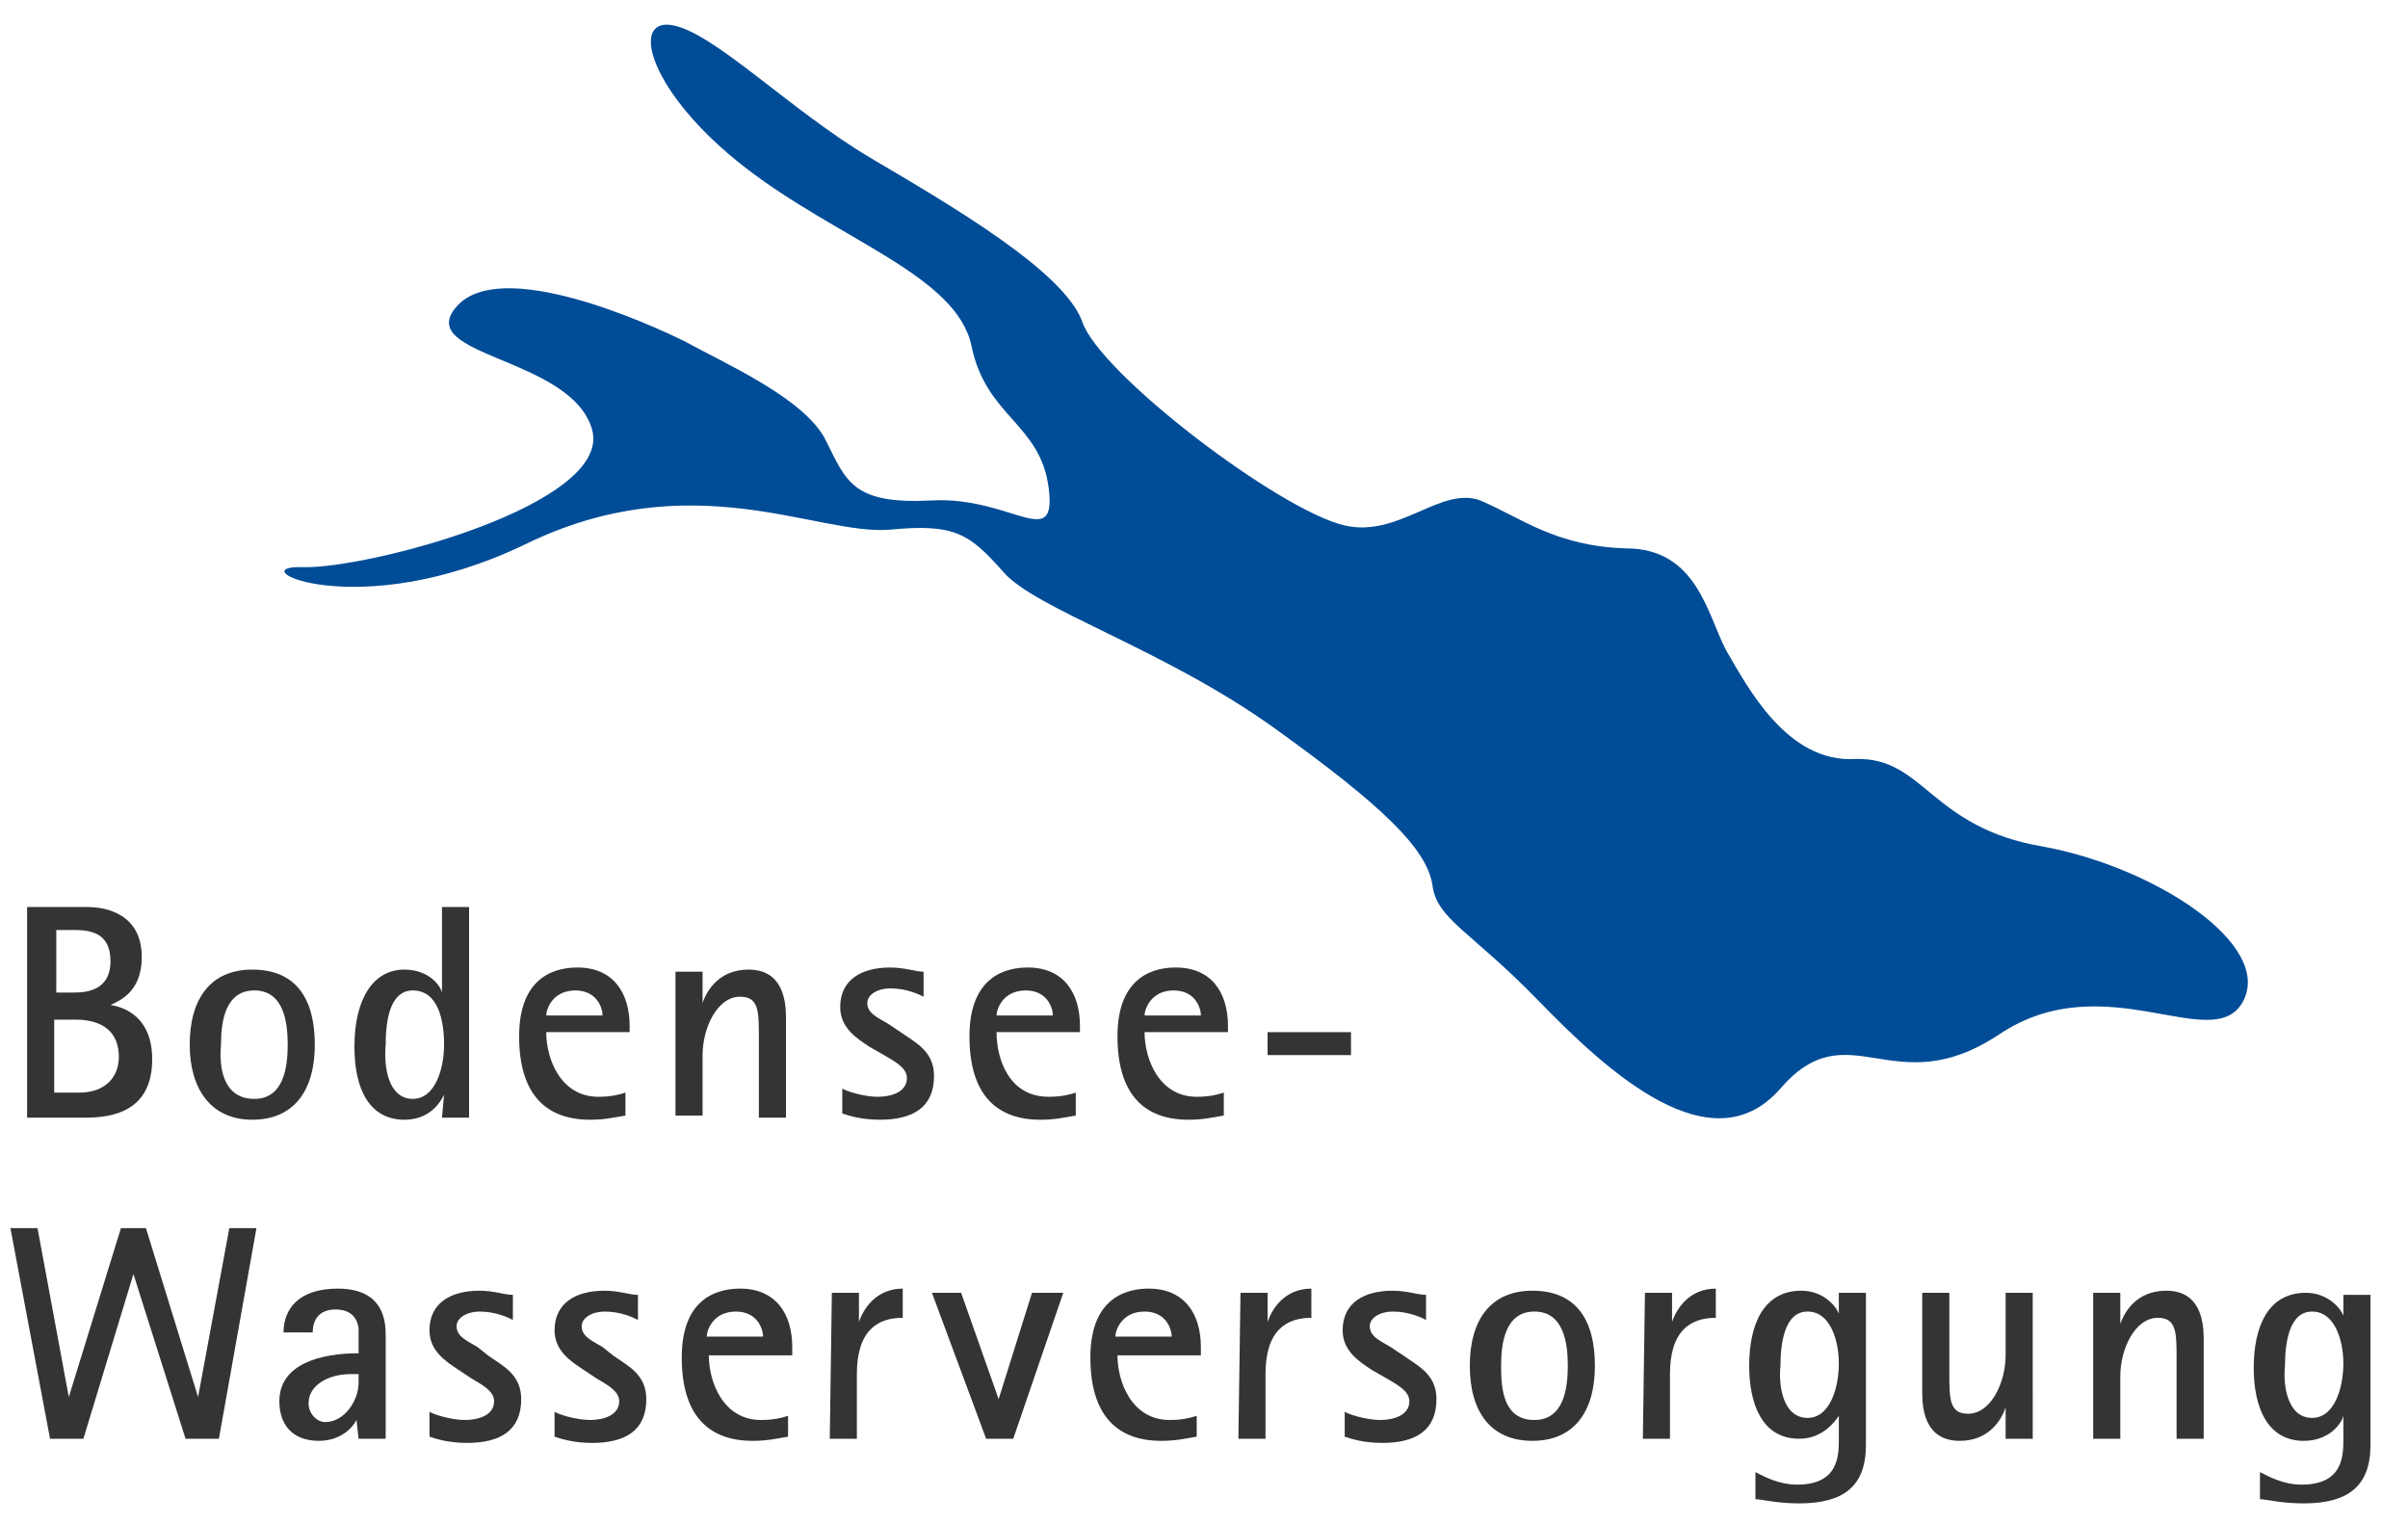
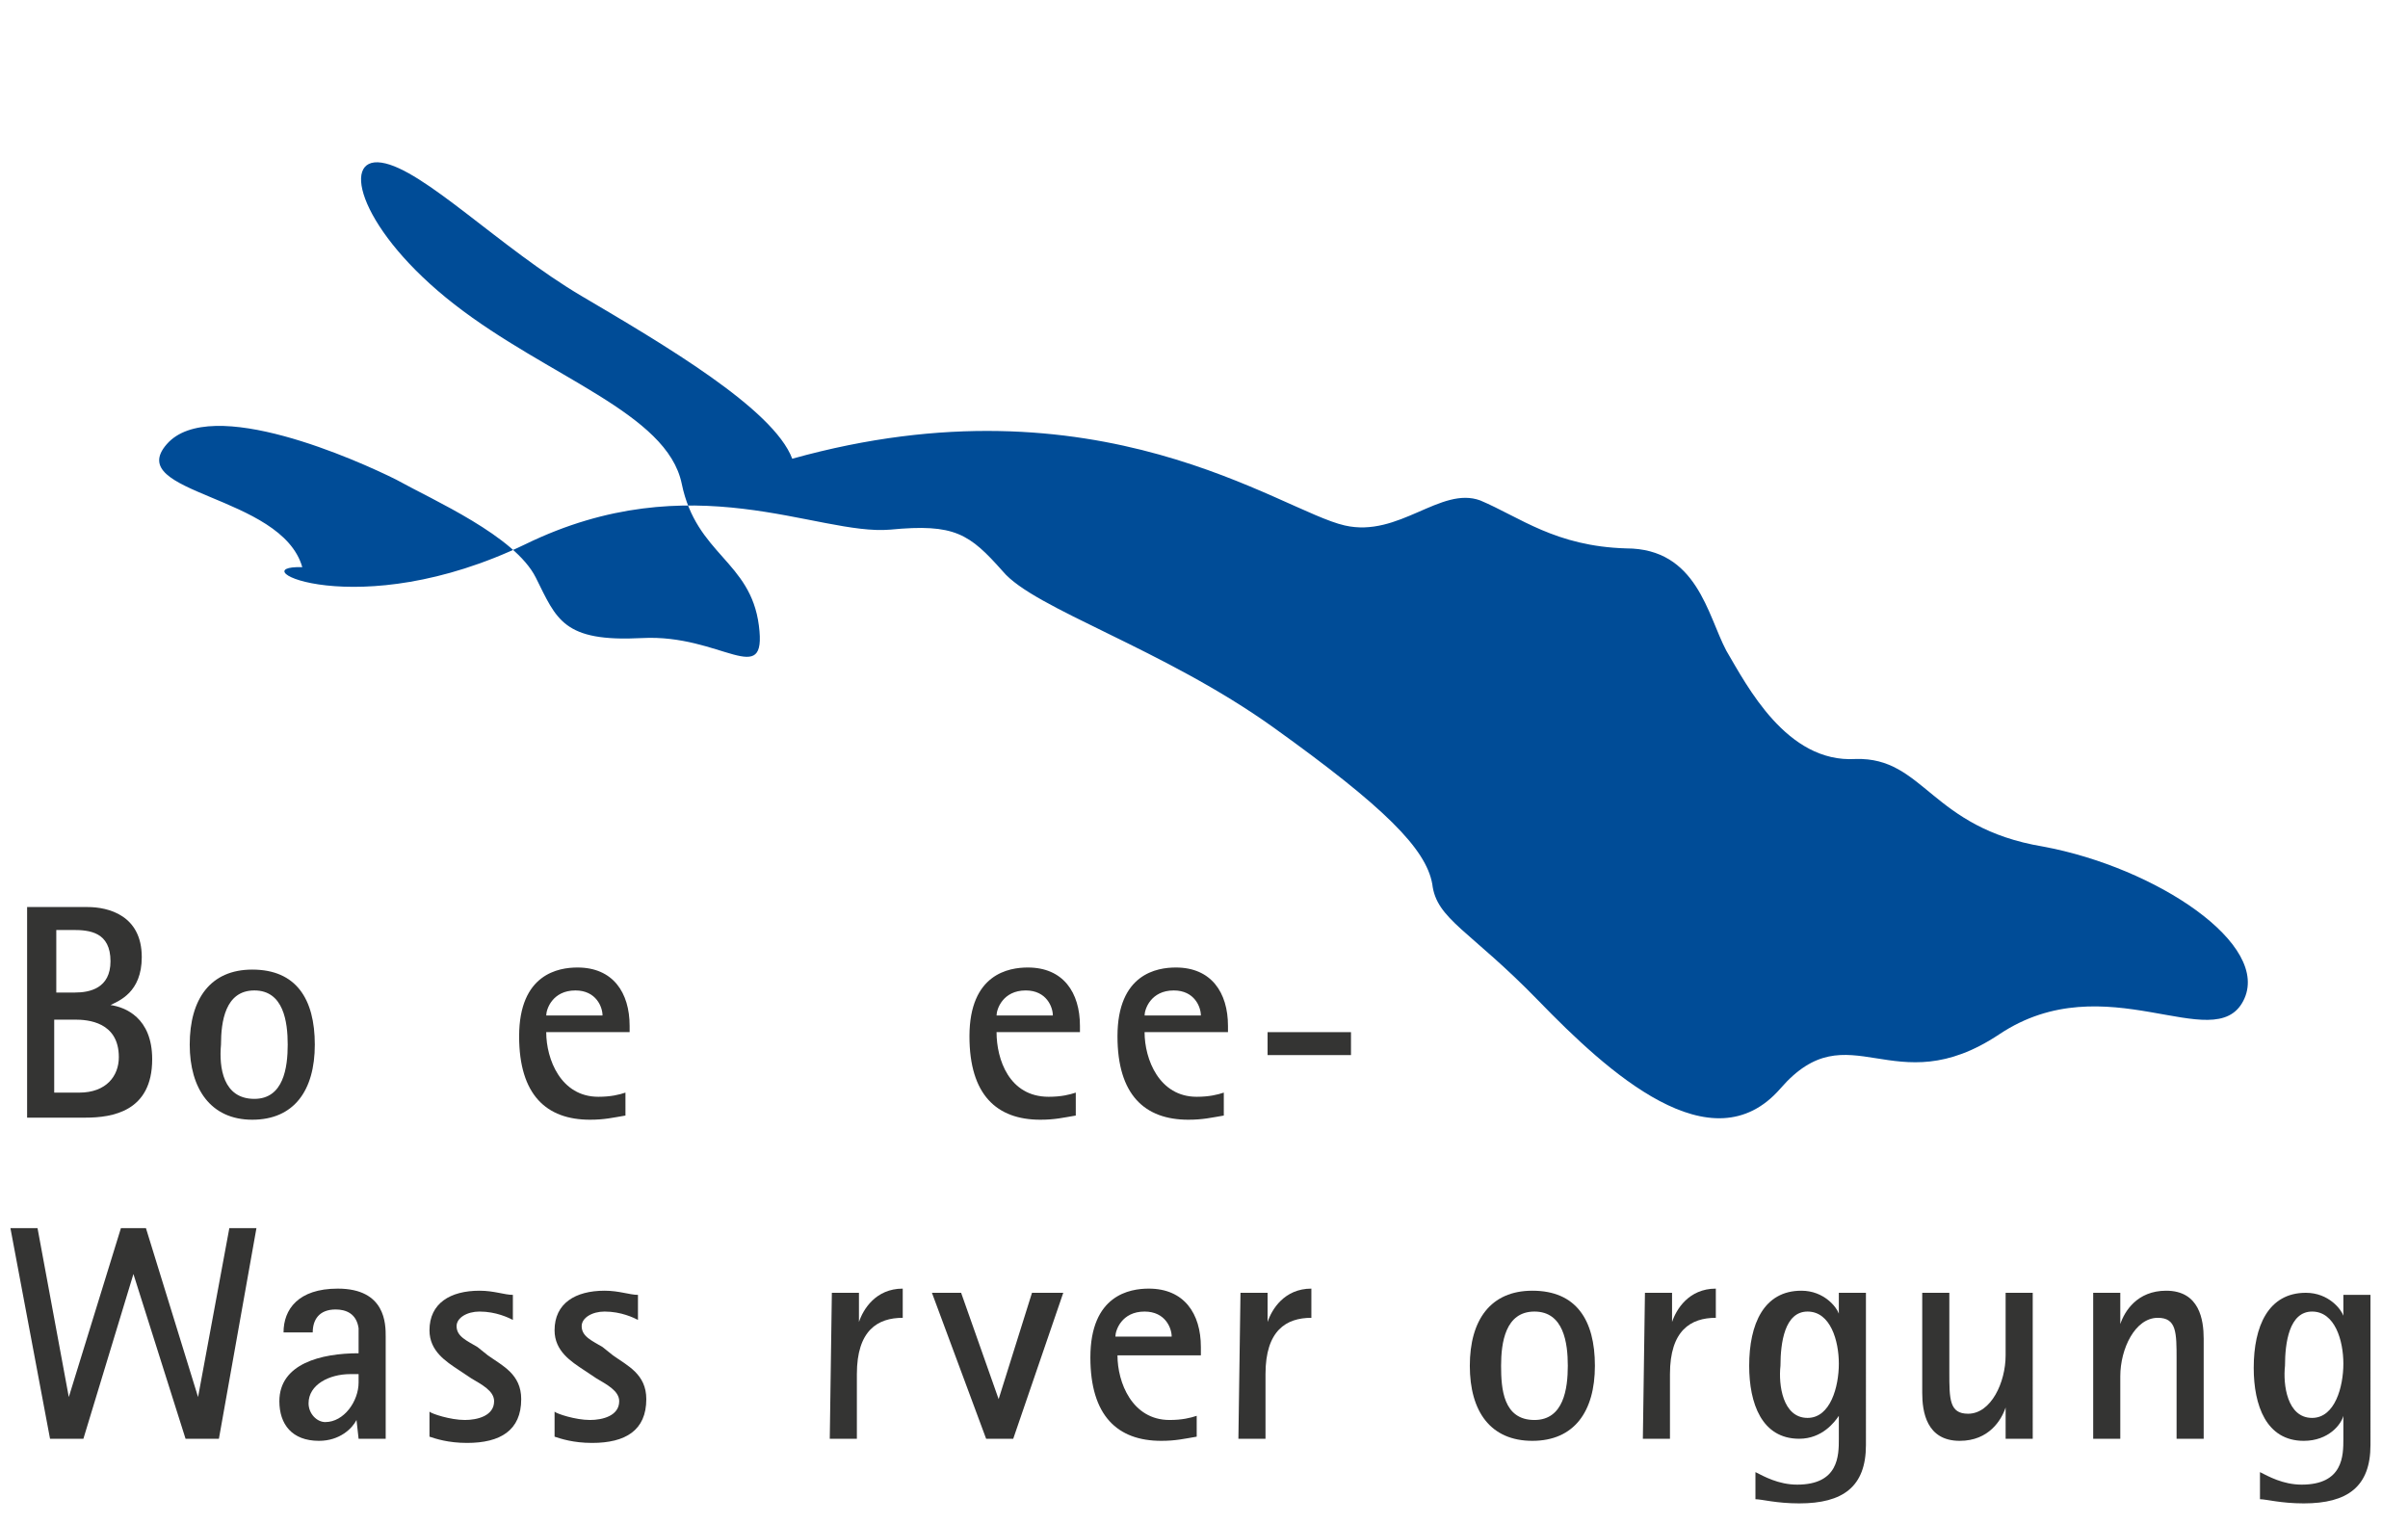
<svg xmlns="http://www.w3.org/2000/svg" version="1.1" id="Ebene_1" x="0px" y="0px" width="115.5px" height="73.1px" viewBox="0 0 115.5 73.1" enable-background="new 0 0 115.5 73.1" xml:space="preserve">
  <g>
-     <path fill="#004C97" d="M64.5,25.2c2.6,0.6,4.6-1.9,6.5-1.2c1.9,0.8,3.6,2.2,7,2.3c3.4,0,3.9,3.2,4.8,4.9c1,1.7,2.9,5.4,6.2,5.2   c3.3-0.1,3.6,3.3,9,4.2c5.4,1,11,4.7,9.6,7.4c-1.4,2.7-6.6-1.8-11.7,1.6c-5.1,3.4-7.2-1.2-10.5,2.6c-3.3,3.8-8.3-0.8-11.6-4.2   c-3.3-3.4-4.9-3.9-5.1-5.6c-0.3-1.7-2.3-3.7-7.6-7.5c-5.3-3.8-11.5-5.7-13-7.5c-1.6-1.8-2.3-2.3-5.4-2c-3.5,0.3-9.5-3.2-17.5,0.7   c-8.1,3.9-13.8,1-10.7,1.1c3.1,0.1,14.9-3,13.9-6.6c-1-3.5-8.6-3.5-6.5-5.9c2.1-2.4,9.2,0.8,11,1.7c1.8,1,5.7,2.7,6.7,4.7   c1,2,1.3,3.1,5.1,2.9c3.8-0.2,6,2.5,5.6-0.6c-0.4-3.1-3-3.4-3.7-6.8c-0.7-3.4-6.4-5.1-10.9-8.6c-4.5-3.5-5.5-7.1-3.5-6.8   c2,0.3,5.7,4.1,9.6,6.4c3.9,2.3,9.2,5.4,10.1,7.8C52.7,17.9,61.4,24.5,64.5,25.2" />
+     <path fill="#004C97" d="M64.5,25.2c2.6,0.6,4.6-1.9,6.5-1.2c1.9,0.8,3.6,2.2,7,2.3c3.4,0,3.9,3.2,4.8,4.9c1,1.7,2.9,5.4,6.2,5.2   c3.3-0.1,3.6,3.3,9,4.2c5.4,1,11,4.7,9.6,7.4c-1.4,2.7-6.6-1.8-11.7,1.6c-5.1,3.4-7.2-1.2-10.5,2.6c-3.3,3.8-8.3-0.8-11.6-4.2   c-3.3-3.4-4.9-3.9-5.1-5.6c-0.3-1.7-2.3-3.7-7.6-7.5c-5.3-3.8-11.5-5.7-13-7.5c-1.6-1.8-2.3-2.3-5.4-2c-3.5,0.3-9.5-3.2-17.5,0.7   c-8.1,3.9-13.8,1-10.7,1.1c-1-3.5-8.6-3.5-6.5-5.9c2.1-2.4,9.2,0.8,11,1.7c1.8,1,5.7,2.7,6.7,4.7   c1,2,1.3,3.1,5.1,2.9c3.8-0.2,6,2.5,5.6-0.6c-0.4-3.1-3-3.4-3.7-6.8c-0.7-3.4-6.4-5.1-10.9-8.6c-4.5-3.5-5.5-7.1-3.5-6.8   c2,0.3,5.7,4.1,9.6,6.4c3.9,2.3,9.2,5.4,10.1,7.8C52.7,17.9,61.4,24.5,64.5,25.2" />
    <path fill="#343433" d="M1.3,43.5h2.9c1,0,2.6,0.4,2.6,2.4c0,1.7-1.1,2.1-1.5,2.3v0c0.7,0.1,2,0.6,2,2.6c0,2.5-1.9,2.8-3.2,2.8H1.3    M2.7,47.6h0.9c0.7,0,1.7-0.2,1.7-1.5c0-1.4-1-1.5-1.8-1.5H2.7V47.6z M2.7,52.4h1.1c1.3,0,1.9-0.8,1.9-1.7c0-1.7-1.5-1.8-2.1-1.8   h-1V52.4z" />
    <path fill="#343433" d="M9.1,50.1c0-2.2,1-3.6,3-3.6c2.1,0,3,1.4,3,3.6c0,2.2-1,3.6-3,3.6C10.1,53.7,9.1,52.2,9.1,50.1 M12.2,52.7   c1.4,0,1.6-1.5,1.6-2.6c0-1.1-0.2-2.6-1.6-2.6c-1.4,0-1.6,1.5-1.6,2.6C10.5,51.2,10.7,52.7,12.2,52.7z" />
-     <path fill="#343433" d="M21.3,52.5L21.3,52.5c-0.2,0.4-0.7,1.2-1.9,1.2c-1.7,0-2.4-1.5-2.4-3.5c0-2.3,0.9-3.7,2.4-3.7   c1.1,0,1.7,0.7,1.8,1.1h0v-4.1h1.3v10.1h-1.3 M19.8,52.7c1.1,0,1.5-1.5,1.5-2.6c0-1.2-0.3-2.6-1.5-2.6c-1,0-1.3,1.2-1.3,2.6   C18.4,51.1,18.6,52.7,19.8,52.7z" />
    <path fill="#343433" d="M30,53.5c-0.6,0.1-1,0.2-1.7,0.2c-2.1,0-3.4-1.2-3.4-4c0-3,1.9-3.3,2.8-3.3c1.7,0,2.5,1.2,2.5,2.8v0.3h-4   c0,1.3,0.7,3.1,2.5,3.1c0.6,0,1-0.1,1.3-0.2 M28.9,48.7c0-0.4-0.3-1.2-1.3-1.2c-1.1,0-1.4,0.9-1.4,1.2H28.9z" />
-     <path fill="#343433" d="M32.4,46.6h1.3v1.5h0c0.2-0.6,0.8-1.6,2.2-1.6c1.6,0,1.8,1.4,1.8,2.3v4.8h-1.3v-3.8c0-1.3,0-2-0.9-2   c-1.1,0-1.8,1.5-1.8,2.8v2.9h-1.3" />
-     <path fill="#343433" d="M43.2,49.5c0.7,0.5,1.6,0.9,1.6,2.1c0,1.5-1,2.1-2.6,2.1c-0.9,0-1.5-0.2-1.8-0.3v-1.2   c0.1,0.1,1,0.4,1.7,0.4c0.6,0,1.4-0.2,1.4-0.9c0-0.5-0.6-0.8-1.1-1.1l-0.7-0.4c-0.6-0.4-1.4-0.9-1.4-1.9c0-1.3,1-1.9,2.4-1.9   c0.7,0,1.2,0.2,1.6,0.2v1.2c-0.2-0.1-0.8-0.4-1.6-0.4c-0.6,0-1.1,0.3-1.1,0.7c0,0.5,0.5,0.7,1,1" />
    <path fill="#343433" d="M51.6,53.5c-0.6,0.1-1,0.2-1.7,0.2c-2.1,0-3.4-1.2-3.4-4c0-3,1.9-3.3,2.8-3.3c1.7,0,2.5,1.2,2.5,2.8v0.3h-4   c0,1.3,0.6,3.1,2.5,3.1c0.6,0,1-0.1,1.3-0.2 M50.5,48.7c0-0.4-0.3-1.2-1.3-1.2c-1.1,0-1.4,0.9-1.4,1.2H50.5z" />
    <path fill="#343433" d="M58.7,53.5c-0.6,0.1-1,0.2-1.7,0.2c-2.1,0-3.4-1.2-3.4-4c0-3,1.9-3.3,2.8-3.3c1.7,0,2.5,1.2,2.5,2.8v0.3h-4   c0,1.3,0.7,3.1,2.5,3.1c0.6,0,1-0.1,1.3-0.2 M57.6,48.7c0-0.4-0.3-1.2-1.3-1.2c-1.1,0-1.4,0.9-1.4,1.2H57.6z" />
    <rect x="60.8" y="49.5" fill="#343433" width="4" height="1.1" />
    <polyline fill="#343433" points="0.5,58.9 1.8,58.9 3.3,67 3.3,67 5.8,58.9 7,58.9 9.5,67 9.5,67 11,58.9 12.3,58.9 10.5,69    8.9,69 6.4,61.1 6.4,61.1 4,69 2.4,69  " />
    <path fill="#343433" d="M17.1,68.1L17.1,68.1c-0.2,0.4-0.8,1-1.8,1c-1.3,0-1.9-0.8-1.9-1.9c0-1.8,2-2.3,3.8-2.3v-1.2   c-0.1-0.7-0.6-0.9-1.1-0.9c-0.8,0-1.1,0.5-1.1,1.1h-1.4c0-1.1,0.7-2.1,2.6-2.1c2.3,0,2.3,1.7,2.3,2.3V69h-1.3 M16.8,65.9   c-1,0-2,0.5-2,1.4c0,0.5,0.4,0.9,0.8,0.9c0.9,0,1.6-1,1.6-1.9v-0.4H16.8z" />
    <path fill="#343433" d="M23.4,65c0.7,0.5,1.6,0.9,1.6,2.1c0,1.5-1,2.1-2.6,2.1c-0.9,0-1.5-0.2-1.8-0.3v-1.2c0.1,0.1,1,0.4,1.7,0.4   c0.6,0,1.4-0.2,1.4-0.9c0-0.5-0.6-0.8-1.1-1.1L22,65.7c-0.6-0.4-1.4-0.9-1.4-1.9c0-1.3,1-1.9,2.4-1.9c0.7,0,1.2,0.2,1.6,0.2v1.2   c-0.2-0.1-0.8-0.4-1.6-0.4c-0.6,0-1.1,0.3-1.1,0.7c0,0.5,0.5,0.7,1,1" />
    <path fill="#343433" d="M29.4,65c0.7,0.5,1.6,0.9,1.6,2.1c0,1.5-1,2.1-2.6,2.1c-0.9,0-1.5-0.2-1.8-0.3v-1.2c0.1,0.1,1,0.4,1.7,0.4   c0.6,0,1.4-0.2,1.4-0.9c0-0.5-0.6-0.8-1.1-1.1L28,65.7c-0.6-0.4-1.4-0.9-1.4-1.9c0-1.3,1-1.9,2.4-1.9c0.7,0,1.2,0.2,1.6,0.2v1.2   c-0.2-0.1-0.8-0.4-1.6-0.4c-0.6,0-1.1,0.3-1.1,0.7c0,0.5,0.5,0.7,1,1" />
-     <path fill="#343433" d="M37.8,68.9c-0.6,0.1-1,0.2-1.7,0.2c-2.1,0-3.4-1.2-3.4-4c0-3,1.9-3.3,2.8-3.3c1.7,0,2.5,1.2,2.5,2.8V65h-4   c0,1.3,0.7,3.1,2.5,3.1c0.6,0,1-0.1,1.3-0.2 M36.6,64.1c0-0.4-0.3-1.2-1.3-1.2c-1.1,0-1.4,0.9-1.4,1.2H36.6z" />
    <path fill="#343433" d="M39.9,62h1.3v1.4h0c0.2-0.6,0.8-1.6,2.1-1.6v1.4c-1.2,0-2.2,0.6-2.2,2.7V69h-1.3" />
    <polyline fill="#343433" points="44.7,62 46.1,62 47.9,67.1 47.9,67.1 49.5,62 51,62 48.6,69 47.3,69  " />
    <path fill="#343433" d="M57.4,68.9c-0.6,0.1-1,0.2-1.7,0.2c-2.1,0-3.4-1.2-3.4-4c0-3,1.9-3.3,2.8-3.3c1.7,0,2.5,1.2,2.5,2.8V65h-4   c0,1.3,0.7,3.1,2.5,3.1c0.6,0,1-0.1,1.3-0.2 M56.2,64.1c0-0.4-0.3-1.2-1.3-1.2c-1.1,0-1.4,0.9-1.4,1.2H56.2z" />
    <path fill="#343433" d="M59.5,62h1.3v1.4h0c0.2-0.6,0.8-1.6,2.1-1.6v1.4c-1.2,0-2.2,0.6-2.2,2.7V69h-1.3" />
-     <path fill="#343433" d="M67.3,65c0.7,0.5,1.6,0.9,1.6,2.1c0,1.5-1,2.1-2.6,2.1c-0.9,0-1.5-0.2-1.8-0.3v-1.2c0.1,0.1,1,0.4,1.7,0.4   c0.6,0,1.4-0.2,1.4-0.9c0-0.5-0.6-0.8-1.1-1.1l-0.7-0.4c-0.6-0.4-1.4-0.9-1.4-1.9c0-1.3,1-1.9,2.4-1.9c0.7,0,1.2,0.2,1.6,0.2v1.2   c-0.2-0.1-0.8-0.4-1.6-0.4c-0.6,0-1.1,0.3-1.1,0.7c0,0.5,0.5,0.7,1,1" />
    <path fill="#343433" d="M70.5,65.5c0-2.2,1-3.6,3-3.6c2.1,0,3,1.4,3,3.6c0,2.2-1,3.6-3,3.6C71.5,69.1,70.5,67.7,70.5,65.5    M73.6,68.1c1.4,0,1.6-1.5,1.6-2.6c0-1.1-0.2-2.6-1.6-2.6c-1.4,0-1.6,1.5-1.6,2.6C72,66.6,72.1,68.1,73.6,68.1z" />
    <path fill="#343433" d="M78.9,62h1.3v1.4h0c0.2-0.6,0.8-1.6,2.1-1.6v1.4c-1.2,0-2.2,0.6-2.2,2.7V69h-1.3" />
    <path fill="#343433" d="M89.5,69.3c0,2-1.1,2.8-3.2,2.8c-1.1,0-1.8-0.2-2.1-0.2v-1.3c0.4,0.2,1.1,0.6,2,0.6c2,0,2-1.4,2-2.2v-1.1h0   C88,68.2,87.4,69,86.3,69c-1.8,0-2.4-1.7-2.4-3.5c0-2,0.7-3.6,2.5-3.6c1.1,0,1.7,0.8,1.8,1.1h0v-1h1.3 M86.7,68   c1.1,0,1.5-1.5,1.5-2.6c0-1.1-0.4-2.5-1.5-2.5c-1.1,0-1.3,1.5-1.3,2.6C85.3,66.4,85.5,68,86.7,68z" />
    <path fill="#343433" d="M96.2,67.5L96.2,67.5c-0.2,0.6-0.8,1.6-2.2,1.6c-1.6,0-1.8-1.4-1.8-2.3V62h1.3v3.8c0,1.3,0,2,0.9,2   c1.1,0,1.8-1.5,1.8-2.8V62h1.3V69h-1.3" />
    <path fill="#343433" d="M100.4,62h1.3v1.5h0c0.2-0.6,0.8-1.6,2.2-1.6c1.6,0,1.8,1.4,1.8,2.3V69h-1.3v-3.8c0-1.3,0-2-0.9-2   c-1.1,0-1.8,1.5-1.8,2.8V69h-1.3" />
    <path fill="#343433" d="M113.7,69.3c0,2-1.1,2.8-3.2,2.8c-1.1,0-1.8-0.2-2.1-0.2v-1.3c0.4,0.2,1.1,0.6,2,0.6c2,0,2-1.4,2-2.2v-1.1   h0c-0.1,0.4-0.7,1.2-1.9,1.2c-1.8,0-2.4-1.7-2.4-3.5c0-2,0.7-3.6,2.5-3.6c1.1,0,1.7,0.8,1.8,1.1h0v-1h1.3 M110.9,68   c1.1,0,1.5-1.5,1.5-2.6c0-1.1-0.4-2.5-1.5-2.5c-1.1,0-1.3,1.5-1.3,2.6C109.5,66.4,109.7,68,110.9,68z" />
  </g>
</svg>